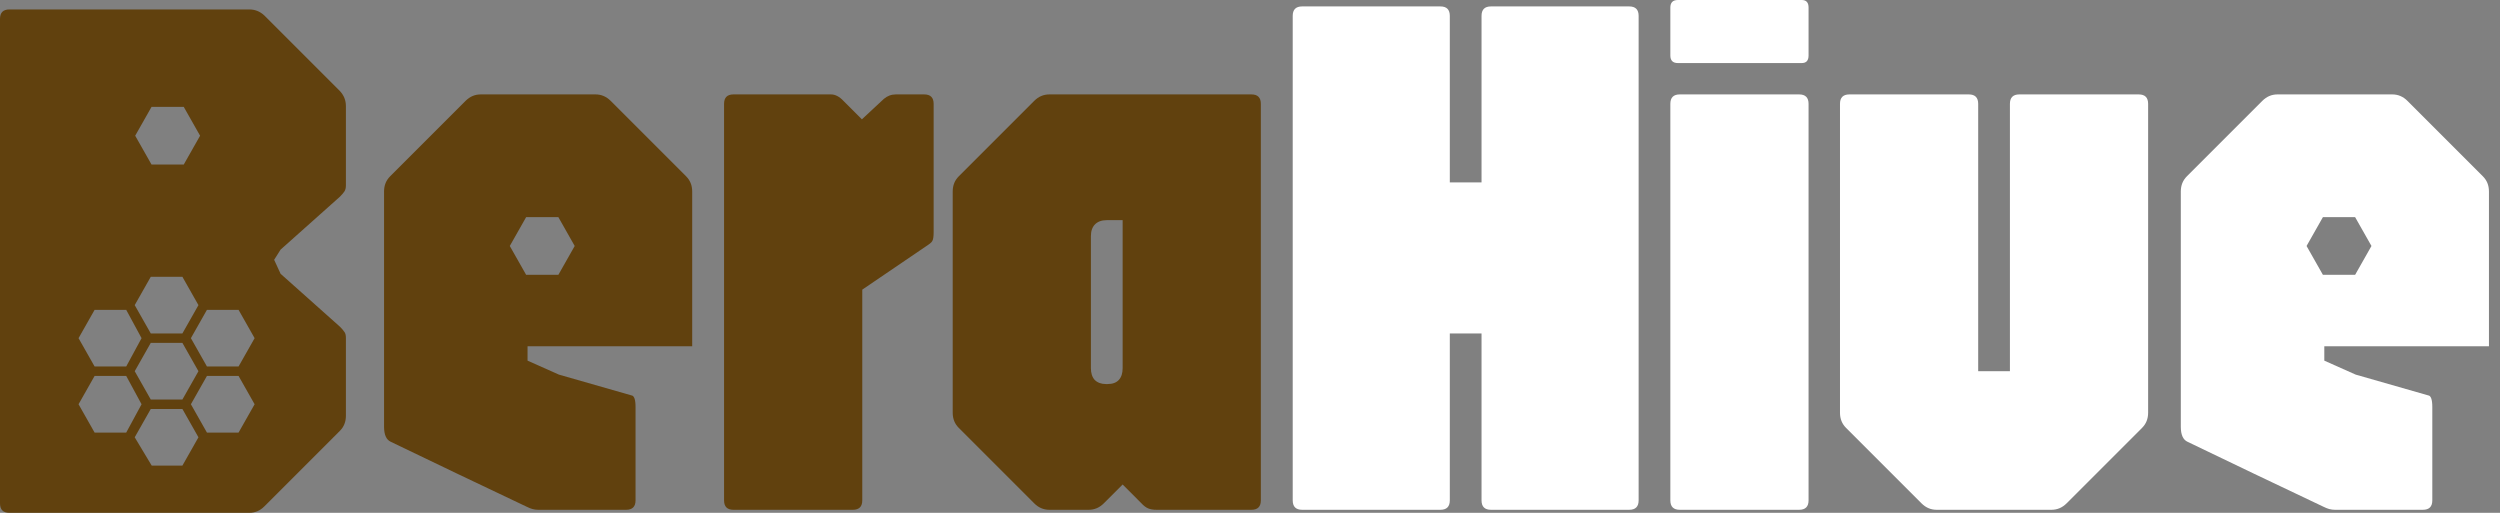
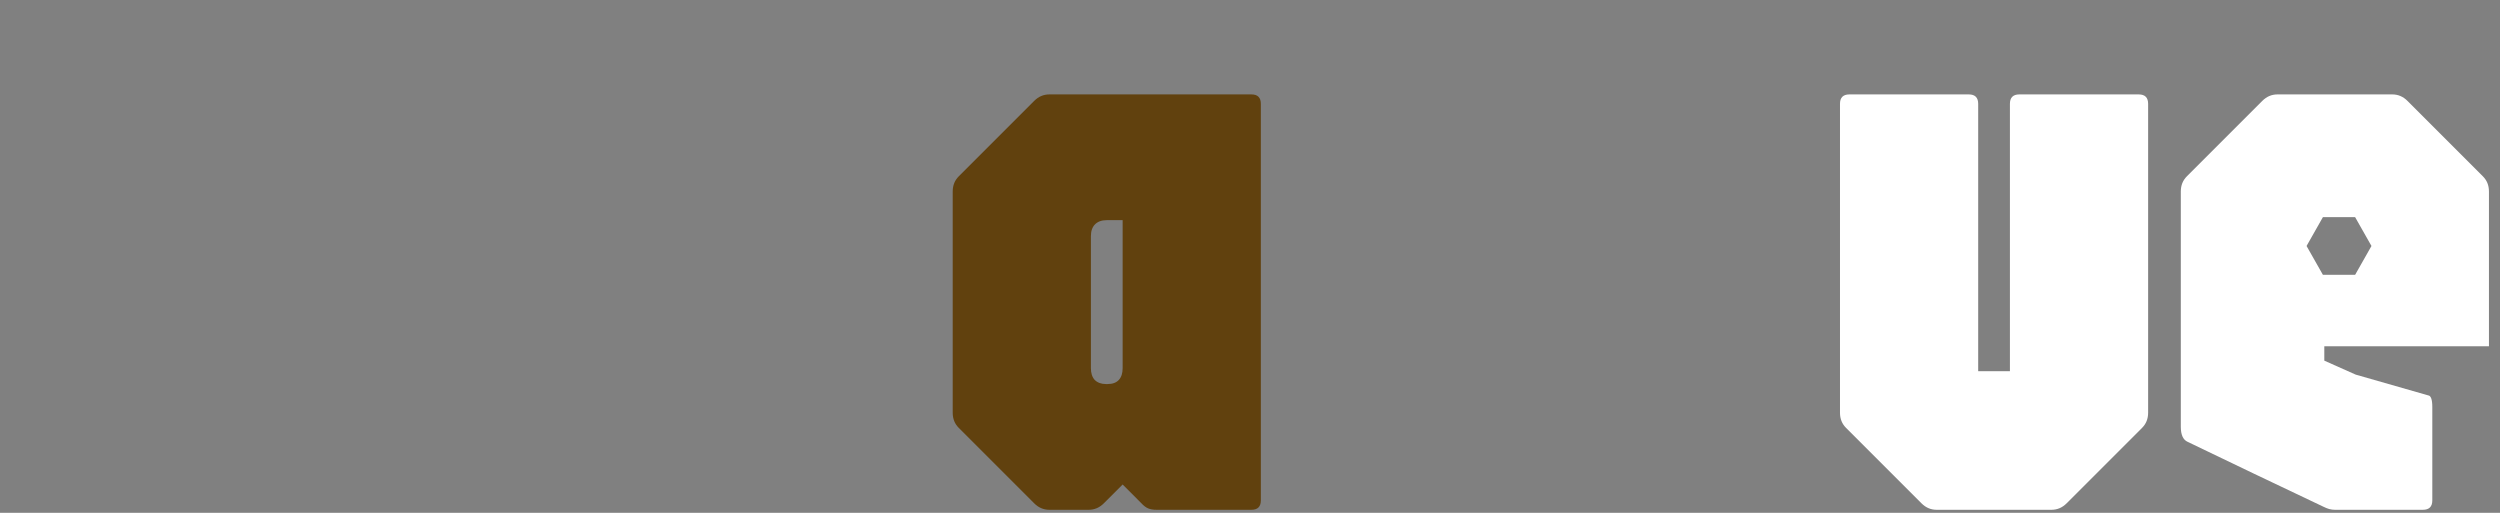
<svg xmlns="http://www.w3.org/2000/svg" width="195" height="40" viewBox="0 0 195 40" fill="none">
  <rect x="0" y="0" width="195" height="40" fill="#808080" stroke="none" />
  <path d="M151.059 39.764C150.608 39.764 150.215 39.597 149.881 39.264L143.99 33.373C143.676 33.058 143.519 32.666 143.519 32.194V8.1C143.519 7.609 143.764 7.364 144.255 7.364H153.563C154.054 7.364 154.299 7.609 154.299 8.1V28.954H156.774V8.1C156.774 7.609 157.019 7.364 157.51 7.364H166.818C167.309 7.364 167.554 7.609 167.554 8.1V32.194C167.554 32.666 167.397 33.058 167.083 33.373L161.192 39.264C160.858 39.597 160.465 39.764 160.014 39.764H151.059Z" fill="white" />
-   <path d="M131.024 39.764C130.533 39.764 130.287 39.519 130.287 39.028V8.1C130.287 7.609 130.533 7.364 131.024 7.364H140.331C140.822 7.364 141.068 7.609 141.068 8.1V39.028C141.068 39.519 140.822 39.764 140.331 39.764H131.024ZM130.876 4.919C130.483 4.919 130.287 4.723 130.287 4.33V0.589C130.287 0.196 130.483 0 130.876 0H140.538C140.891 0 141.068 0.196 141.068 0.589V4.33C141.068 4.723 140.891 4.919 140.538 4.919H130.876Z" fill="white" />
-   <path d="M101.568 39.764C101.078 39.764 100.832 39.519 100.832 39.028V1.237C100.832 0.746 101.078 0.501 101.568 0.501H112.349C112.84 0.501 113.085 0.746 113.085 1.237V14.227H115.56V1.237C115.56 0.746 115.805 0.501 116.296 0.501H127.077C127.567 0.501 127.813 0.746 127.813 1.237V39.028C127.813 39.519 127.567 39.764 127.077 39.764H116.296C115.805 39.764 115.56 39.519 115.56 39.028V26.009H113.085V39.028C113.085 39.519 112.84 39.764 112.349 39.764H101.568Z" fill="white" />
  <path d="M81.852 39.764C81.4 39.764 81.007 39.597 80.673 39.264L74.782 33.373C74.468 33.058 74.311 32.666 74.311 32.194V14.934C74.311 14.462 74.468 14.07 74.782 13.755L80.673 7.864C81.007 7.531 81.4 7.364 81.852 7.364H97.61C98.101 7.364 98.346 7.609 98.346 8.1V39.028C98.346 39.519 98.101 39.764 97.61 39.764H90.217C89.942 39.764 89.716 39.725 89.539 39.647C89.362 39.568 89.196 39.44 89.038 39.264L87.566 37.791L86.093 39.264C85.759 39.597 85.366 39.764 84.915 39.764H81.852ZM86.27 29.956H86.388C86.78 29.956 87.075 29.848 87.271 29.632C87.468 29.416 87.566 29.111 87.566 28.719V17.172H86.329C85.936 17.172 85.632 17.28 85.415 17.496C85.2 17.712 85.091 18.017 85.091 18.409V28.719C85.091 29.111 85.19 29.416 85.386 29.632C85.602 29.848 85.897 29.956 86.27 29.956Z" fill="#61410E" />
-   <path d="M57.213 39.764C56.722 39.764 56.477 39.519 56.477 39.028V8.1C56.477 7.609 56.722 7.364 57.213 7.364H64.813C65.147 7.364 65.471 7.531 65.785 7.864L67.228 9.308L68.936 7.717C69.211 7.482 69.525 7.364 69.879 7.364H72.088C72.579 7.364 72.824 7.609 72.824 8.1V18.115C72.824 18.429 72.795 18.645 72.736 18.763C72.697 18.861 72.589 18.969 72.412 19.087L67.257 22.592V39.028C67.257 39.519 67.012 39.764 66.521 39.764H57.213Z" fill="#61410E" />
-   <path fill-rule="evenodd" clip-rule="evenodd" d="M41.532 39.705C41.689 39.745 41.836 39.764 41.973 39.764H48.836C49.327 39.764 49.573 39.519 49.573 39.028V31.753C49.573 31.163 49.465 30.859 49.249 30.839L43.593 29.219L41.149 28.13V27.01H53.991V14.934C53.991 14.462 53.834 14.07 53.52 13.755L47.629 7.864C47.295 7.531 46.902 7.364 46.451 7.364H37.496C37.045 7.364 36.652 7.531 36.318 7.864L30.427 13.755C30.113 14.07 29.956 14.462 29.956 14.934V33.284C29.956 33.913 30.133 34.305 30.486 34.462L35.7 36.966L41.09 39.529C41.247 39.607 41.394 39.666 41.532 39.705ZM41.039 21.437L39.764 19.187L41.039 16.937H43.552L44.827 19.187L43.552 21.437H41.039Z" fill="#61410E" />
  <path fill-rule="evenodd" clip-rule="evenodd" d="M181.679 39.705C181.836 39.745 181.983 39.764 182.121 39.764H188.984C189.475 39.764 189.72 39.519 189.72 39.028V31.753C189.72 31.163 189.612 30.859 189.396 30.839L183.741 29.219L181.296 28.13V27.01H194.138V14.934C194.138 14.462 193.981 14.07 193.667 13.755L187.776 7.864C187.442 7.531 187.05 7.364 186.598 7.364H177.644C177.192 7.364 176.799 7.531 176.465 7.864L170.574 13.755C170.26 14.07 170.103 14.462 170.103 14.934V33.284C170.103 33.913 170.28 34.305 170.633 34.462L175.847 36.966L181.237 39.529C181.394 39.607 181.541 39.666 181.679 39.705ZM181.187 21.437L179.912 19.187L181.187 16.937H183.699L184.974 19.187L183.699 21.437H181.187Z" fill="white" />
-   <path fill-rule="evenodd" clip-rule="evenodd" d="M0.736 40C0.245 40 7.62939e-06 39.755 7.62939e-06 39.264V1.473C7.62939e-06 0.982 0.245 0.736 0.736 0.736H19.44C19.892 0.736 20.285 0.893 20.619 1.208L26.51 7.099C26.824 7.433 26.981 7.825 26.981 8.277V14.463C26.981 14.659 26.942 14.816 26.863 14.934C26.785 15.052 26.667 15.189 26.51 15.346L21.885 19.47L21.384 20.265L21.885 21.355L26.51 25.479C26.667 25.636 26.785 25.773 26.863 25.891C26.942 25.989 26.981 26.146 26.981 26.362V32.43C26.981 32.901 26.824 33.294 26.51 33.608L20.619 39.499C20.285 39.833 19.892 40 19.44 40H0.736ZM10.545 10.586L11.82 12.836H14.332L15.607 10.586L14.332 8.336H11.82L10.545 10.586ZM14.89 26.377L16.141 28.586H18.608L19.86 26.377L18.608 24.168H16.141L14.89 26.377ZM10.508 28.954L11.76 31.163H14.227L15.479 28.954L14.227 26.745H11.76L10.508 28.954ZM10.508 23.8L11.76 26.009H14.227L15.479 23.8L14.227 21.591H11.76L10.508 23.8ZM6.127 26.377L7.379 28.586H9.845L11.042 26.377L9.845 24.168H7.379L6.127 26.377ZM6.127 31.532L7.379 33.741H9.845L11.042 31.532L9.845 29.323H7.379L6.127 31.532ZM10.508 34.109L11.834 36.318H14.227L15.479 34.109L14.227 31.9H11.76L10.508 34.109ZM14.89 31.532L16.141 33.741H18.608L19.86 31.532L18.608 29.323H16.141L14.89 31.532Z" fill="#61410E" />
</svg>